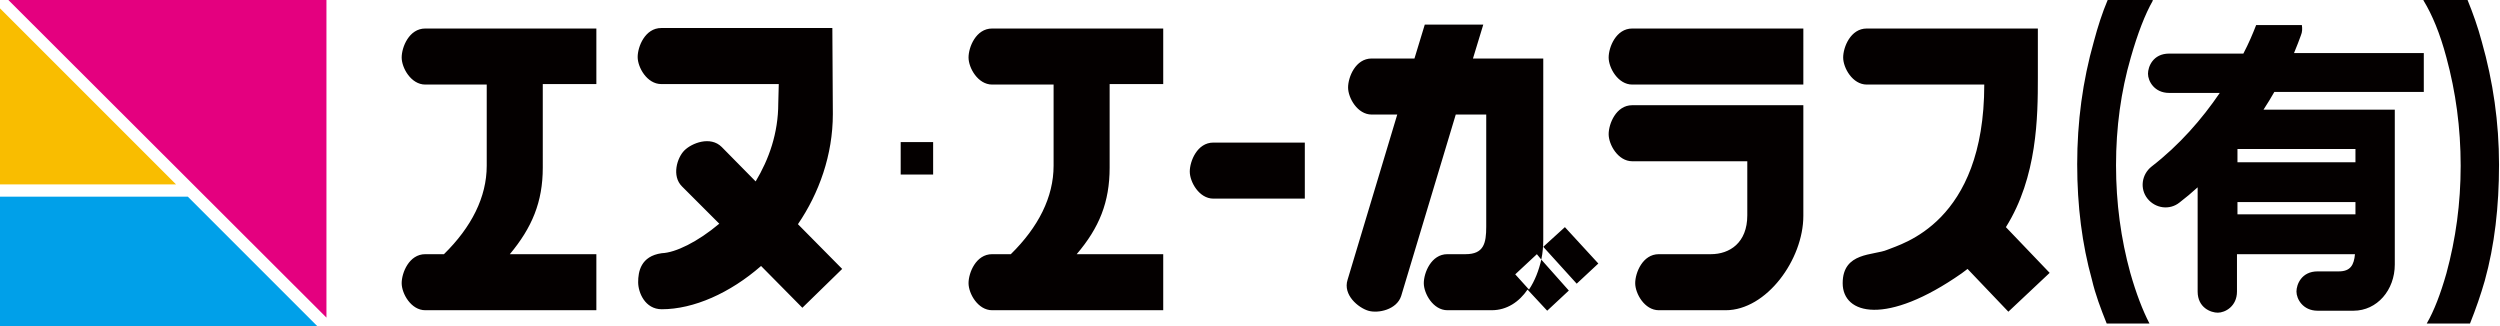
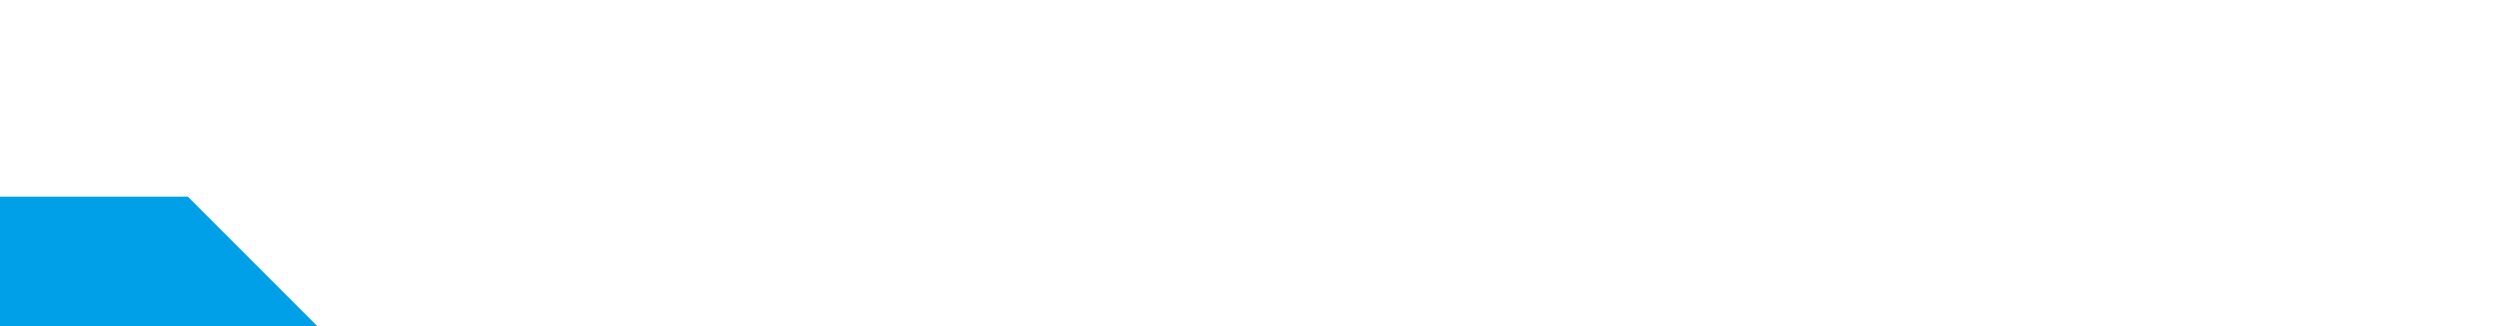
<svg xmlns="http://www.w3.org/2000/svg" version="1.1" id="レイヤー_1" x="0px" y="0px" width="508.5px" height="66.4px" viewBox="0 0 508.5 66.4" style="enable-background:new 0 0 508.5 66.4;" xml:space="preserve">
  <style type="text/css">
	.st0{fill:#040000;}
	.st1{fill:#E4007F;}
	.st2{fill:#F9BD00;}
	.st3{fill:#00A0E9;}
</style>
  <g>
-     <path class="st0" d="M313.5,52.8c-0.5,2.2-1.3,4.3-2.5,6.1l-2.8-3.1l4.4-4.1L313.5,52.8z M479.1,30.3v2.7h-24v-2.7H479.1z    M455.1,41.1h24v2.5h-24V41.1z M110.3,17.1h11V5.8H86.5c-3.3,0-4.8,3.8-4.8,5.9c0,2.1,1.9,5.5,4.8,5.5h12.5v16.5   c0,6.4-3.1,12.5-8.7,18h-3.8c-3.3,0-4.8,3.8-4.8,5.9c0,2.1,1.9,5.5,4.8,5.5h34.8V51.7h-17.6c4.5-5.4,6.7-10.6,6.7-17.6V17.1z    M171.3,54.7l-9-9.1c4.3-6.3,7.1-14.1,7.1-22.4l-0.1-17.5h-34.8c-3.3,0-4.8,3.8-4.8,5.9c0,2.1,1.9,5.5,4.8,5.5h23.9l-0.1,3.9   c0,6.1-1.9,11.4-4.6,15.9l-6.9-7c-2.3-2.3-6.1-0.8-7.6,0.7c-1.5,1.5-2.6,5.2-0.5,7.3l7.6,7.6c-4.4,3.7-8.9,5.9-11.7,6   c-4.3,0.6-4.8,3.8-4.8,5.9c0,2.1,1.4,5.5,4.8,5.5c6.5,0,13.9-3.3,20.2-8.8l8.4,8.5L171.3,54.7z M225.6,17.1h11V5.8h-34.8   c-3.3,0-4.8,3.8-4.8,5.9c0,2.1,1.9,5.5,4.8,5.5h12.5v16.5c0,6.4-3.1,12.5-8.7,18h-3.8c-3.3,0-4.8,3.8-4.8,5.9   c0,2.1,1.9,5.5,4.8,5.5h34.8V51.7H219c4.6-5.4,6.7-10.6,6.7-17.6V17.1z M246.8,29c-3.3,0-4.8,3.8-4.8,5.9c0,2.1,1.9,5.5,4.8,5.5   h18.6V29H246.8z M313.5,52.8c0.3-1.4,0.4-2.8,0.4-4.1V11.9h-14.3l2.1-6.9h-11.9l-2.1,6.9H279c-3.3,0-4.8,3.8-4.8,5.9   c0,2.1,1.9,5.5,4.8,5.5h5.2l-10.1,33.6c-1,3.1,2.2,5.7,4.2,6.3c2,0.6,5.8-0.2,6.7-3l11.1-36.9h6.2v22.8c0,3.4-0.5,5.6-4.2,5.6h-3.7   c-3.3,0-4.8,3.8-4.8,5.9c0,2.1,1.9,5.5,4.8,5.5h9c3.1,0,5.6-1.7,7.3-4.2l4,4.3l4.4-4.1L313.5,52.8z M320.7,57.7l4.4-4.1l-6.8-7.4   l-4.4,4L320.7,57.7z M332,5.8c-3.3,0-4.8,3.8-4.8,5.9c0,2.1,1.9,5.5,4.8,5.5h34.8V5.8H332z M348,51.7h-10.6c-3.3,0-4.8,3.8-4.8,5.9   c0,2.1,1.9,5.5,4.8,5.5H351c8.3,0,15.8-10.3,15.8-19.2V21.4H332c-3.3,0-4.8,3.8-4.8,5.9c0,2.1,1.9,5.5,4.8,5.5h23.4v11   C355.4,49.4,351.8,51.7,348,51.7z M416.9,55.5l-8.9-9.3c6.4-10.2,6.5-22.5,6.5-30.4v-10h-34.8c-3.3,0-4.8,3.8-4.8,5.9   c0,2.1,1.9,5.5,4.8,5.5h23.9c0,28.2-16.9,32.4-19.7,33.6c-2.8,1.2-9.1,0.4-9.1,6.8c0,6.4,8.9,8.7,24.2-2c0.4-0.3,0.8-0.6,1.2-0.9   l8.3,8.7L416.9,55.5z M428.5,65.8h8.7c-1.4-2.7-2.7-6.1-3.9-10.3c-1.9-6.9-2.9-14.2-2.9-21.9c0-7.7,1-15,3-21.9   c1.4-4.9,2.9-8.8,4.5-11.6l-0.1-0.1h-9.1c-1.1,2.6-2,5.4-2.8,8.4c-2.3,8.1-3.4,16.4-3.4,25c0,8.5,1,16.3,3,23.5   C426.2,59.9,427.3,62.8,428.5,65.8z M493,18.8v-8h-26.4c0.6-1.5,1.1-2.7,1.4-3.6c0.3-0.7,0.3-1.4,0.2-2.1h-9.3   c-0.7,1.8-1.5,3.7-2.6,5.8h-15.1c-3.3,0-4.3,2.7-4.3,4.1c0,1.5,1.3,3.9,4.3,3.9h10.3c-3.6,5.3-8.2,10.6-13.9,15   c-2,1.6-2.4,4.5-0.8,6.5c1.6,2,4.5,2.4,6.5,0.8c1.3-1,2.5-2,3.7-3.1v21.2c0,3.3,2.7,4.3,4.1,4.3c1.5,0,3.9-1.3,3.9-4.3v-7.6H479   c-0.2,2.2-0.9,3.5-3.3,3.5h-4.3c-3.3,0-4.3,2.7-4.3,4.1c0,1.5,1.3,3.9,4.3,3.9h7.3c4.8,0,8.4-4.2,8.4-9.4V22.3h-4.6h-3.4h-18.7   c0.8-1.2,1.5-2.4,2.2-3.6H493z M500.5,33.7c0,7.7-1,14.9-2.9,21.9c-1.2,4.2-2.5,7.6-4,10.2h8.8c1.2-3,2.2-5.9,3-8.7   c2-7.2,2.9-15.1,2.9-23.6c0-8.6-1.2-16.9-3.5-25c-0.8-3-1.8-5.8-2.9-8.5h-9L493,0.2c1.7,2.8,3.3,6.6,4.6,11.5   C499.5,18.7,500.5,26,500.5,33.7" />
-     <path class="st1" d="M66.4,64.6V0H1.7L66.4,64.6" />
-     <path class="st2" d="M35.8,37.5L0,1.7v35.8H35.8" />
    <path class="st3" d="M38.2,40H0v26.4h64.6L38.2,40" />
-     <rect x="183.2" y="28.9" class="st0" width="6.6" height="6.6" />
  </g>
</svg>